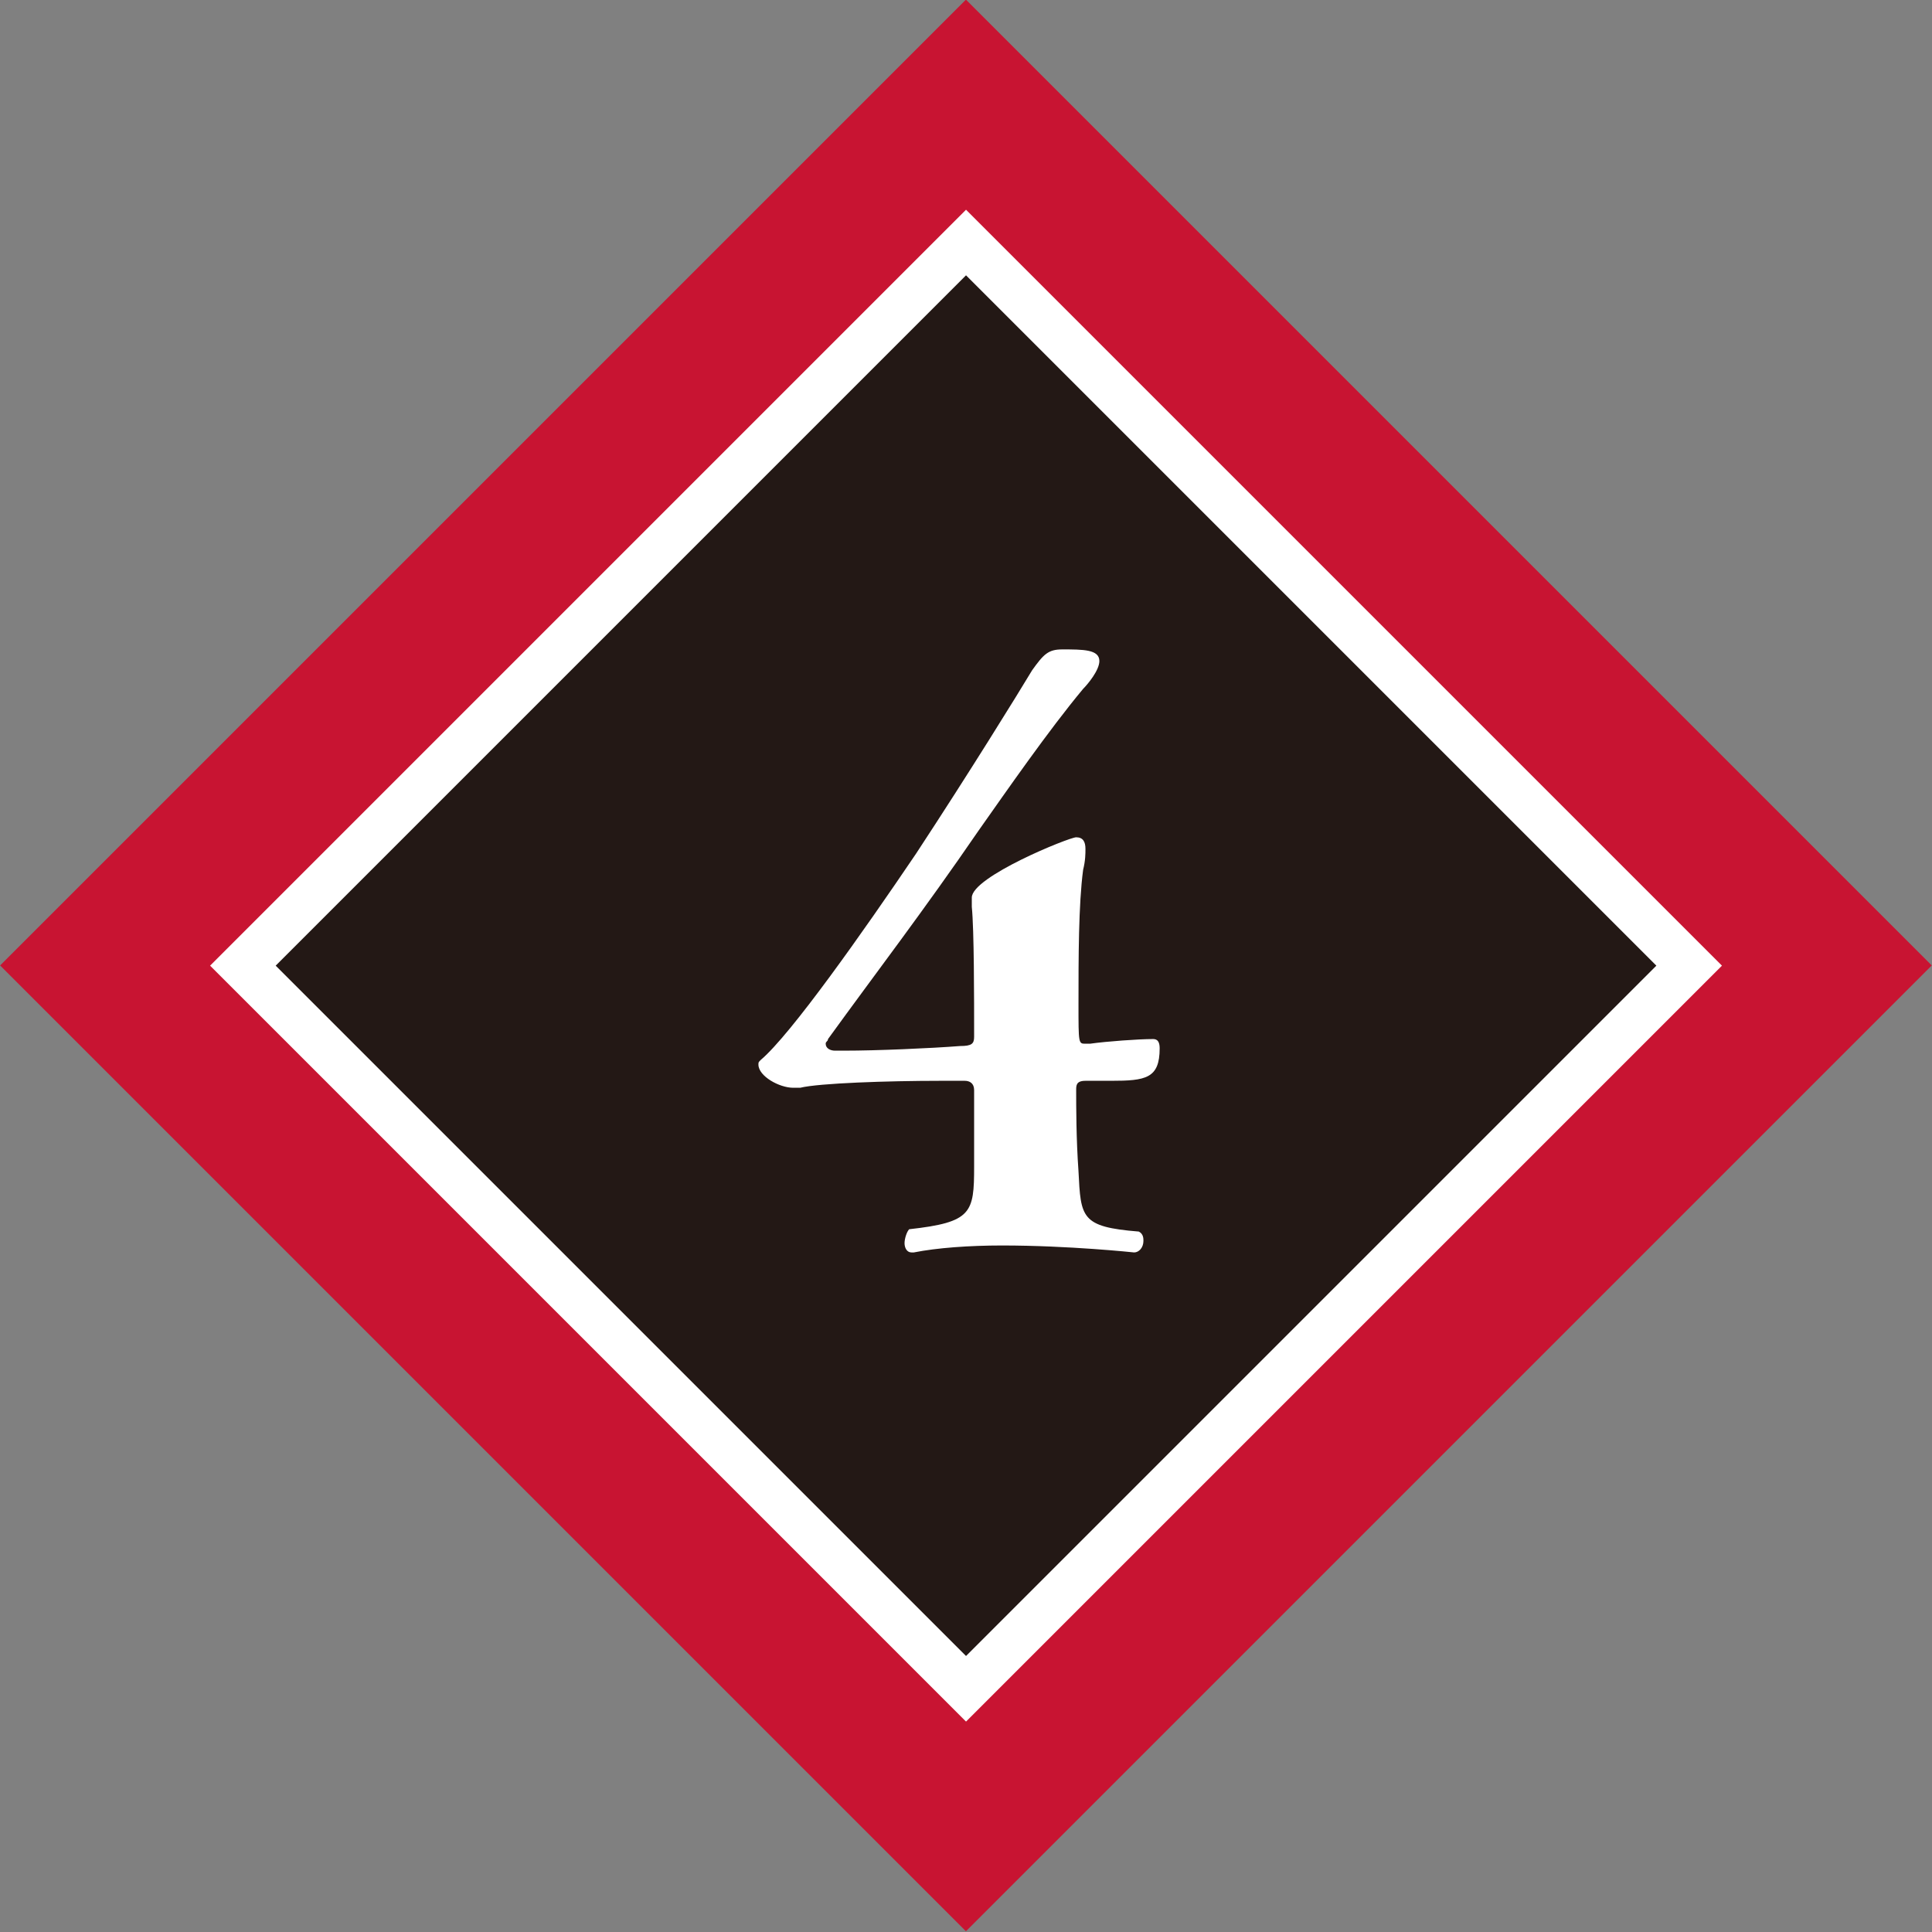
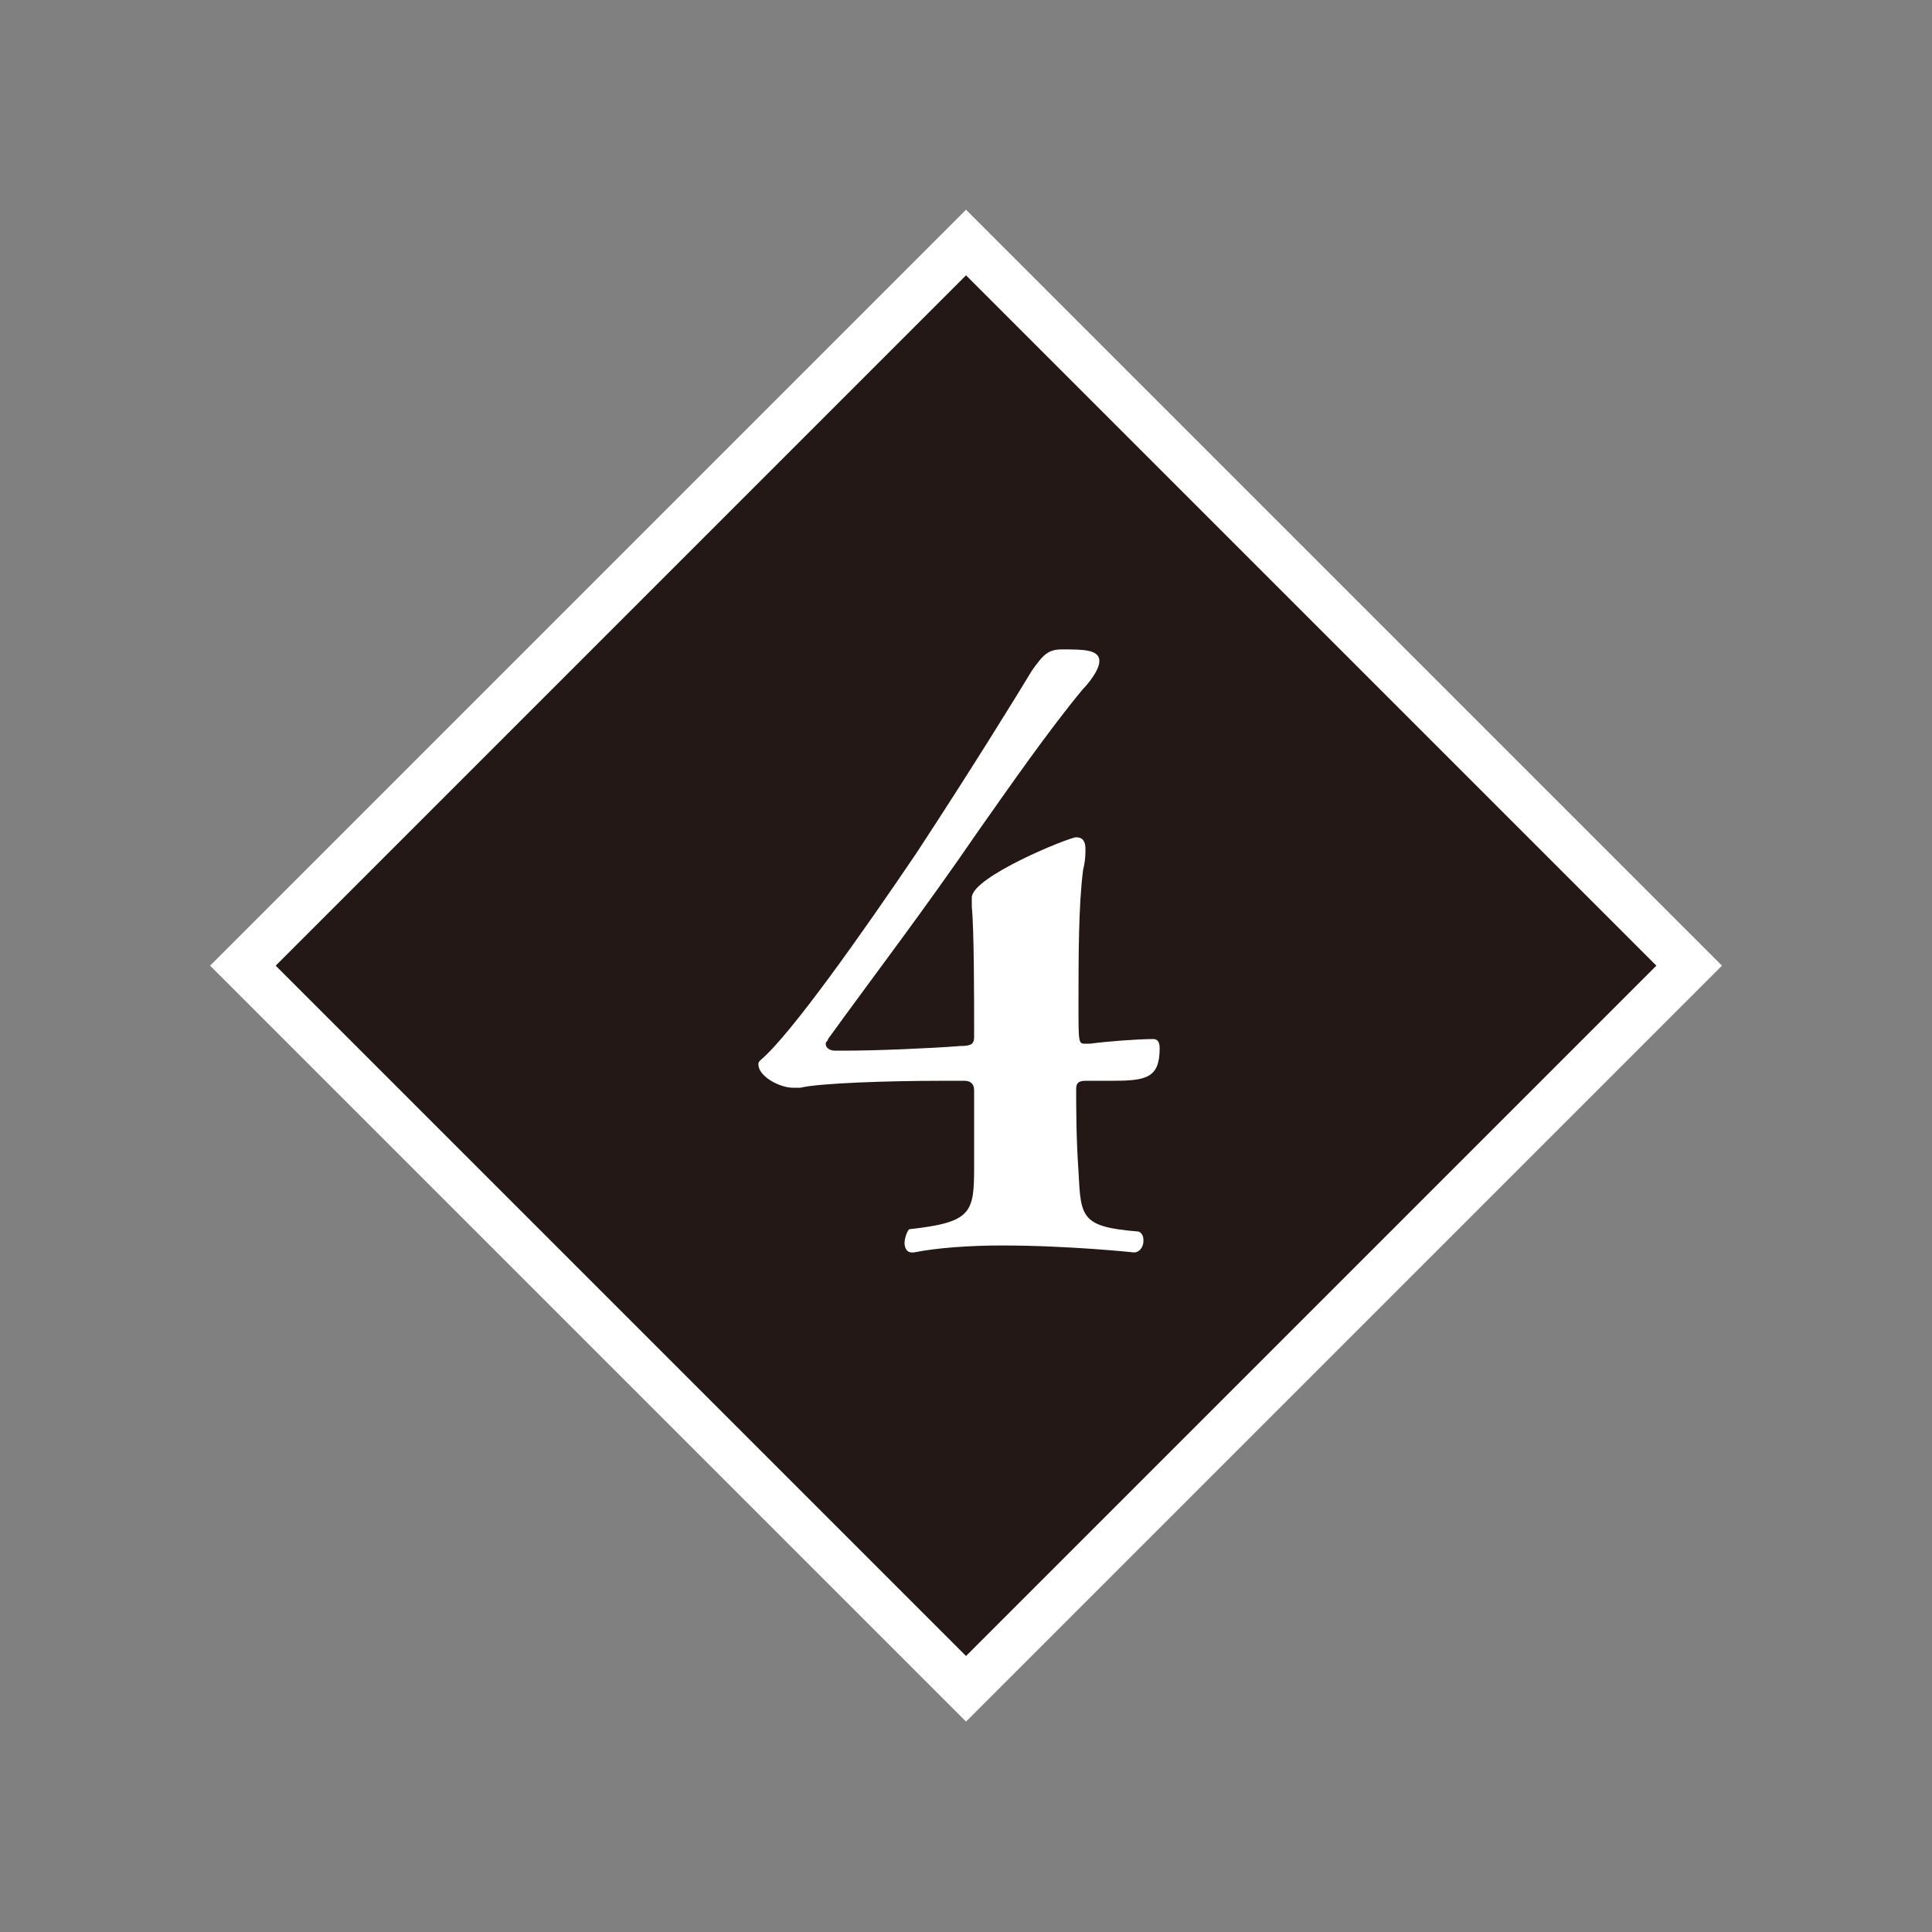
<svg xmlns="http://www.w3.org/2000/svg" version="1.1" id="line" x="0px" y="0px" viewBox="0 0 83.3 83.3" style="enable-background:new 0 0 83.3 83.3;" xml:space="preserve">
  <rect x="0" y="0" width="83.3" height="83.3" fill="#808080" stroke="none" />
  <style type="text/css">
	.st0{fill:#C81432;}
	.st1{fill:#231815;stroke:#FFFFFF;stroke-width:2;}
	.st2{enable-background:new    ;}
	.st3{fill:#FFFFFF;}
</style>
-   <rect x="12.2" y="12.2" transform="matrix(0.707 -0.707 0.707 0.707 -17.246 41.626)" class="st0" width="58.9" height="58.9" />
  <rect x="19.6" y="19.6" transform="matrix(0.707 -0.707 0.707 0.707 -17.242 41.635)" class="st1" width="44.1" height="44.1" />
  <g class="st2">
    <path class="st3" d="M49.7,44.8c0.1,0,0.3,0,0.3,0.4c0,1.3-0.6,1.4-2.1,1.4c-0.4,0-0.8,0-1.1,0c-0.4,0-0.4,0.2-0.4,0.4   c0,0.7,0,2.1,0.1,3.5c0.1,2,0.1,2.4,2.6,2.6c0.2,0.1,0.2,0.3,0.2,0.4c0,0.3-0.2,0.5-0.4,0.5c0,0-2.8-0.3-5.7-0.3   c-1.4,0-2.8,0.1-3.8,0.3h-0.1c-0.2,0-0.3-0.2-0.3-0.4c0-0.2,0.1-0.5,0.2-0.6c2.7-0.3,2.8-0.7,2.8-2.7c0-1.1,0-2.4,0-3.3   c0-0.3-0.2-0.4-0.4-0.4h-1.1c-2.2,0-5.2,0.1-6,0.3c-0.1,0-0.2,0-0.3,0c-0.6,0-1.5-0.5-1.5-1c0-0.1,0-0.1,0.1-0.2   c1.3-1.1,4.4-5.5,6.7-8.9c2.3-3.5,4.4-6.9,5-7.9c0.5-0.7,0.7-0.9,1.3-0.9c0.9,0,1.6,0,1.6,0.5c0,0.4-0.5,1-0.7,1.2   c-1.5,1.8-3.3,4.4-4.5,6.1c-2.4,3.5-4.4,6.1-6.5,9c0,0.1-0.1,0.1-0.1,0.2c0,0.2,0.2,0.3,0.4,0.3h0.4c1.4,0,3.7-0.1,5-0.2   c0.5,0,0.6-0.1,0.6-0.4c0-1.7,0-4.6-0.1-5.6c0-0.2,0-0.3,0-0.4c0-0.9,4.2-2.6,4.5-2.6c0.3,0,0.4,0.2,0.4,0.5c0,0.2,0,0.5-0.1,0.9   c-0.2,1.5-0.2,3.8-0.2,5.8c0,1.7,0,1.7,0.3,1.7h0.2C47.7,44.9,49.1,44.8,49.7,44.8L49.7,44.8z" />
  </g>
</svg>